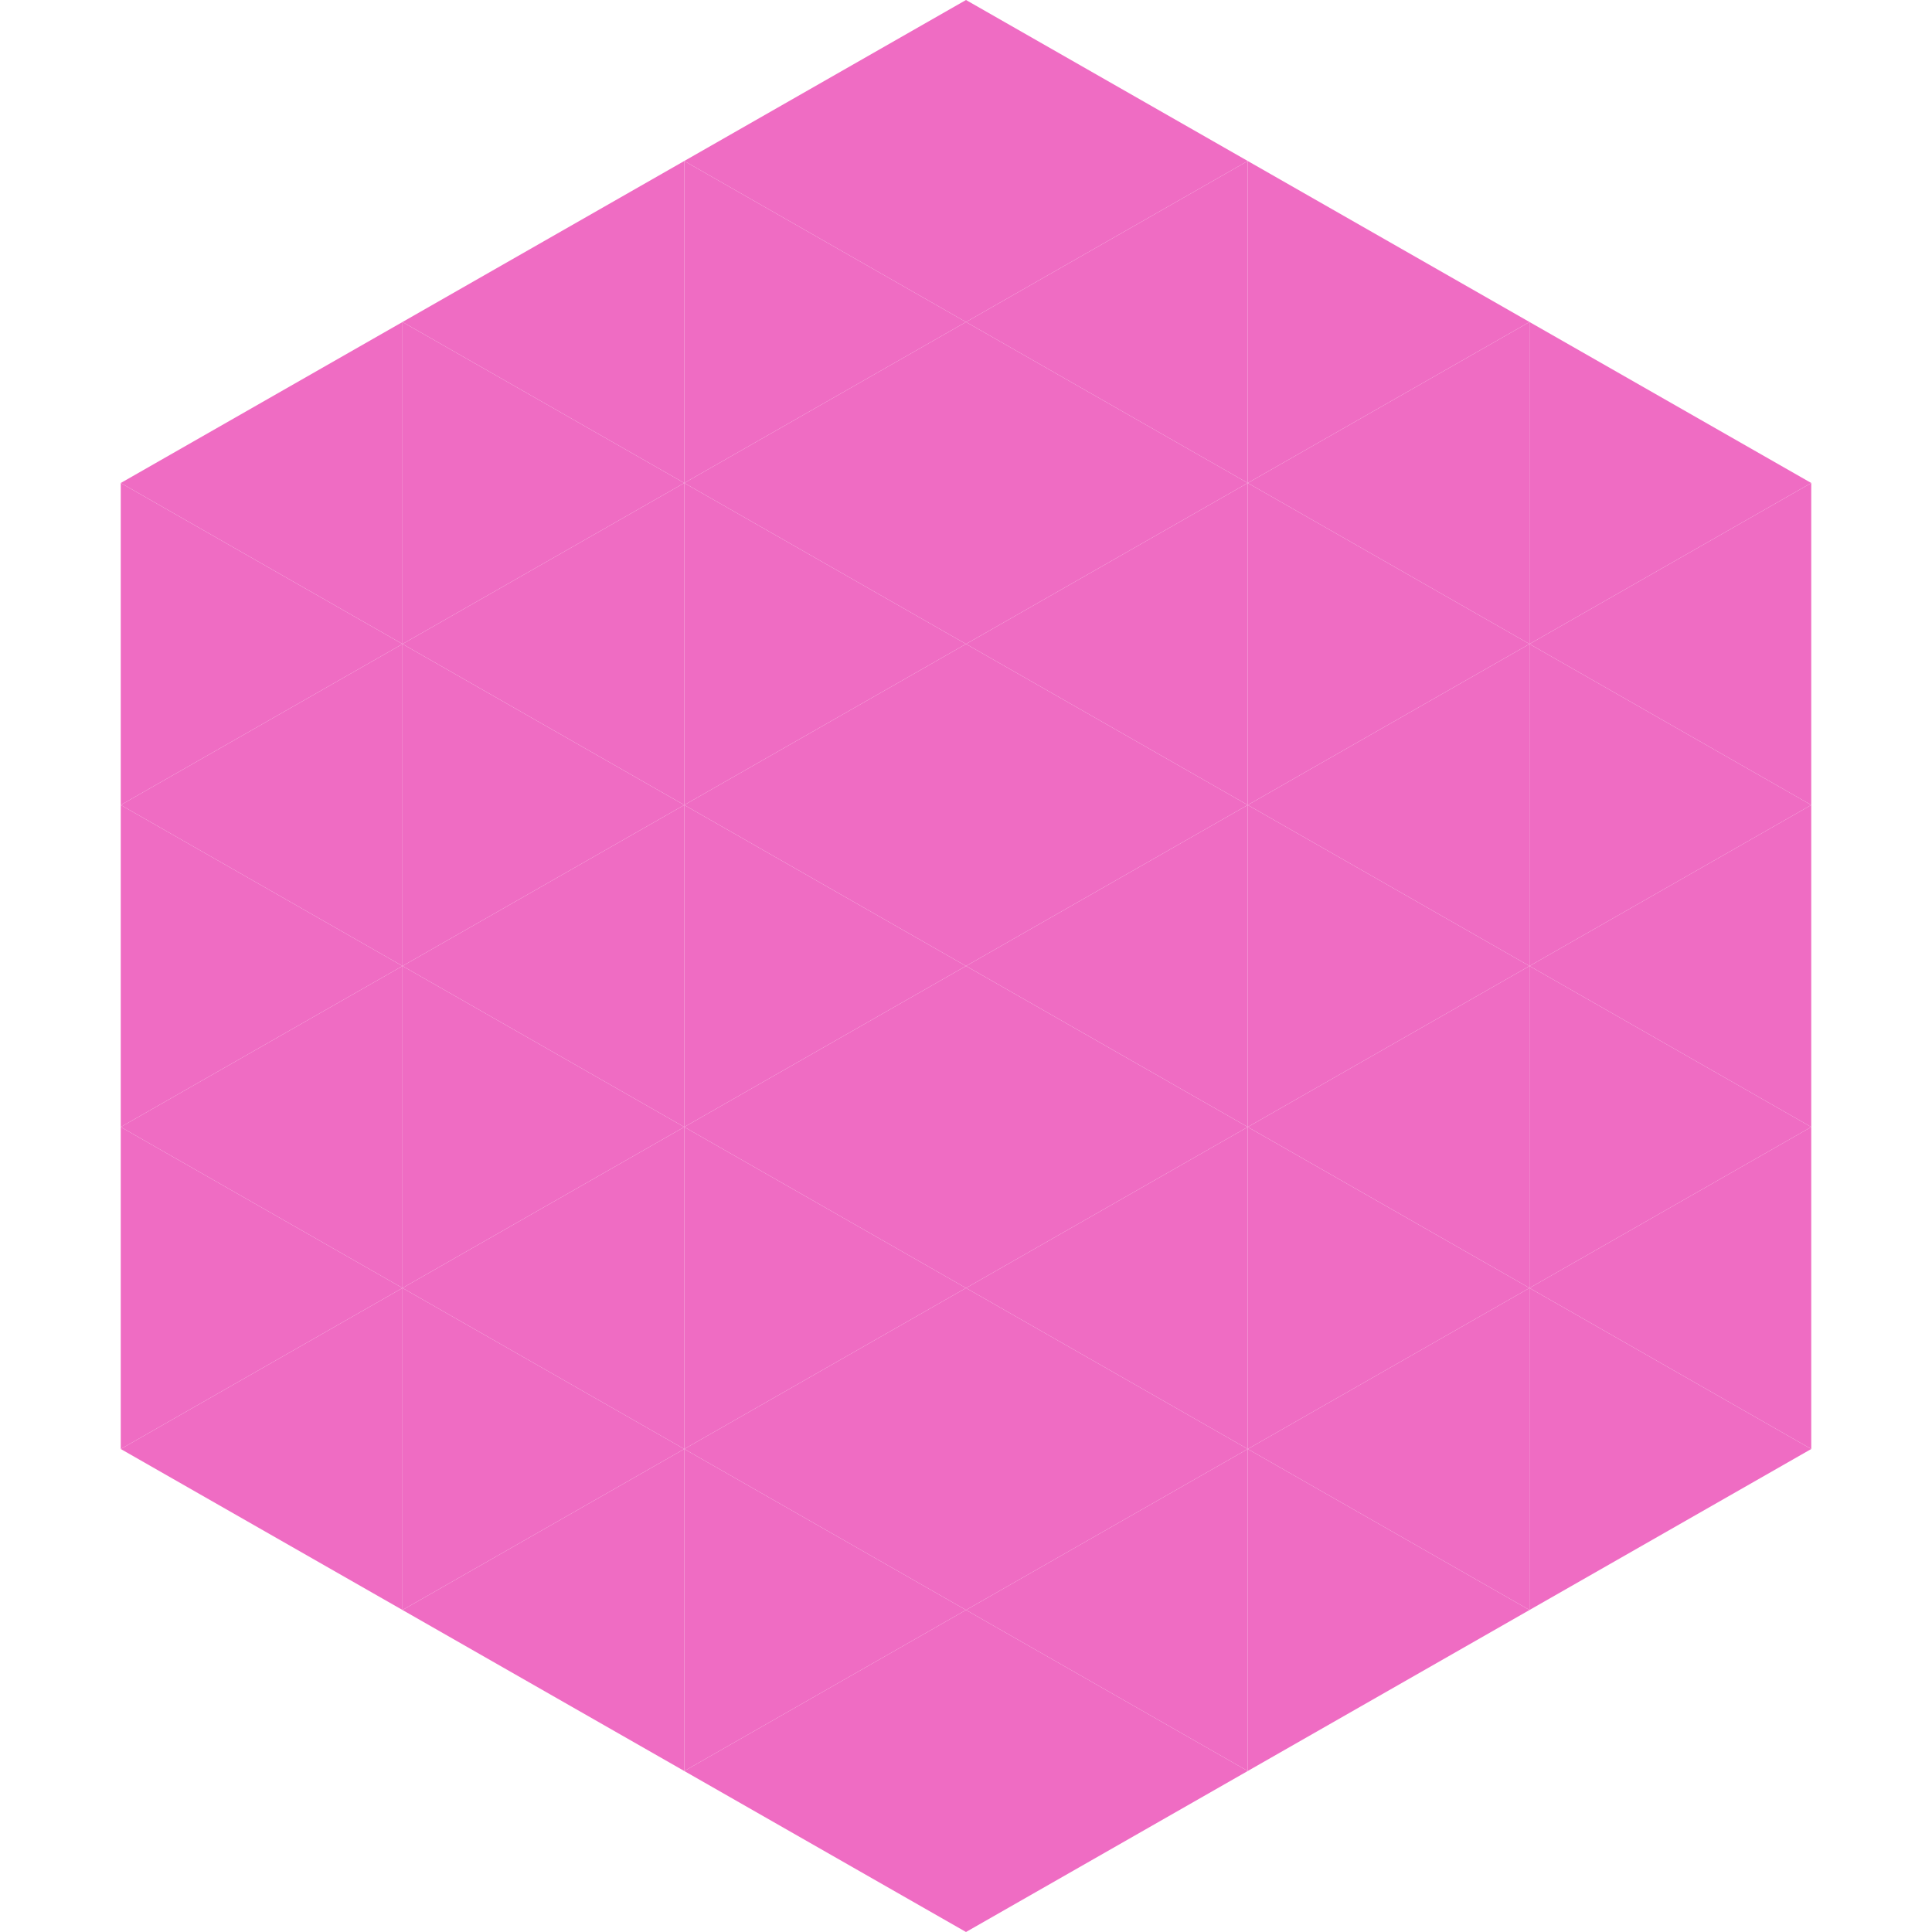
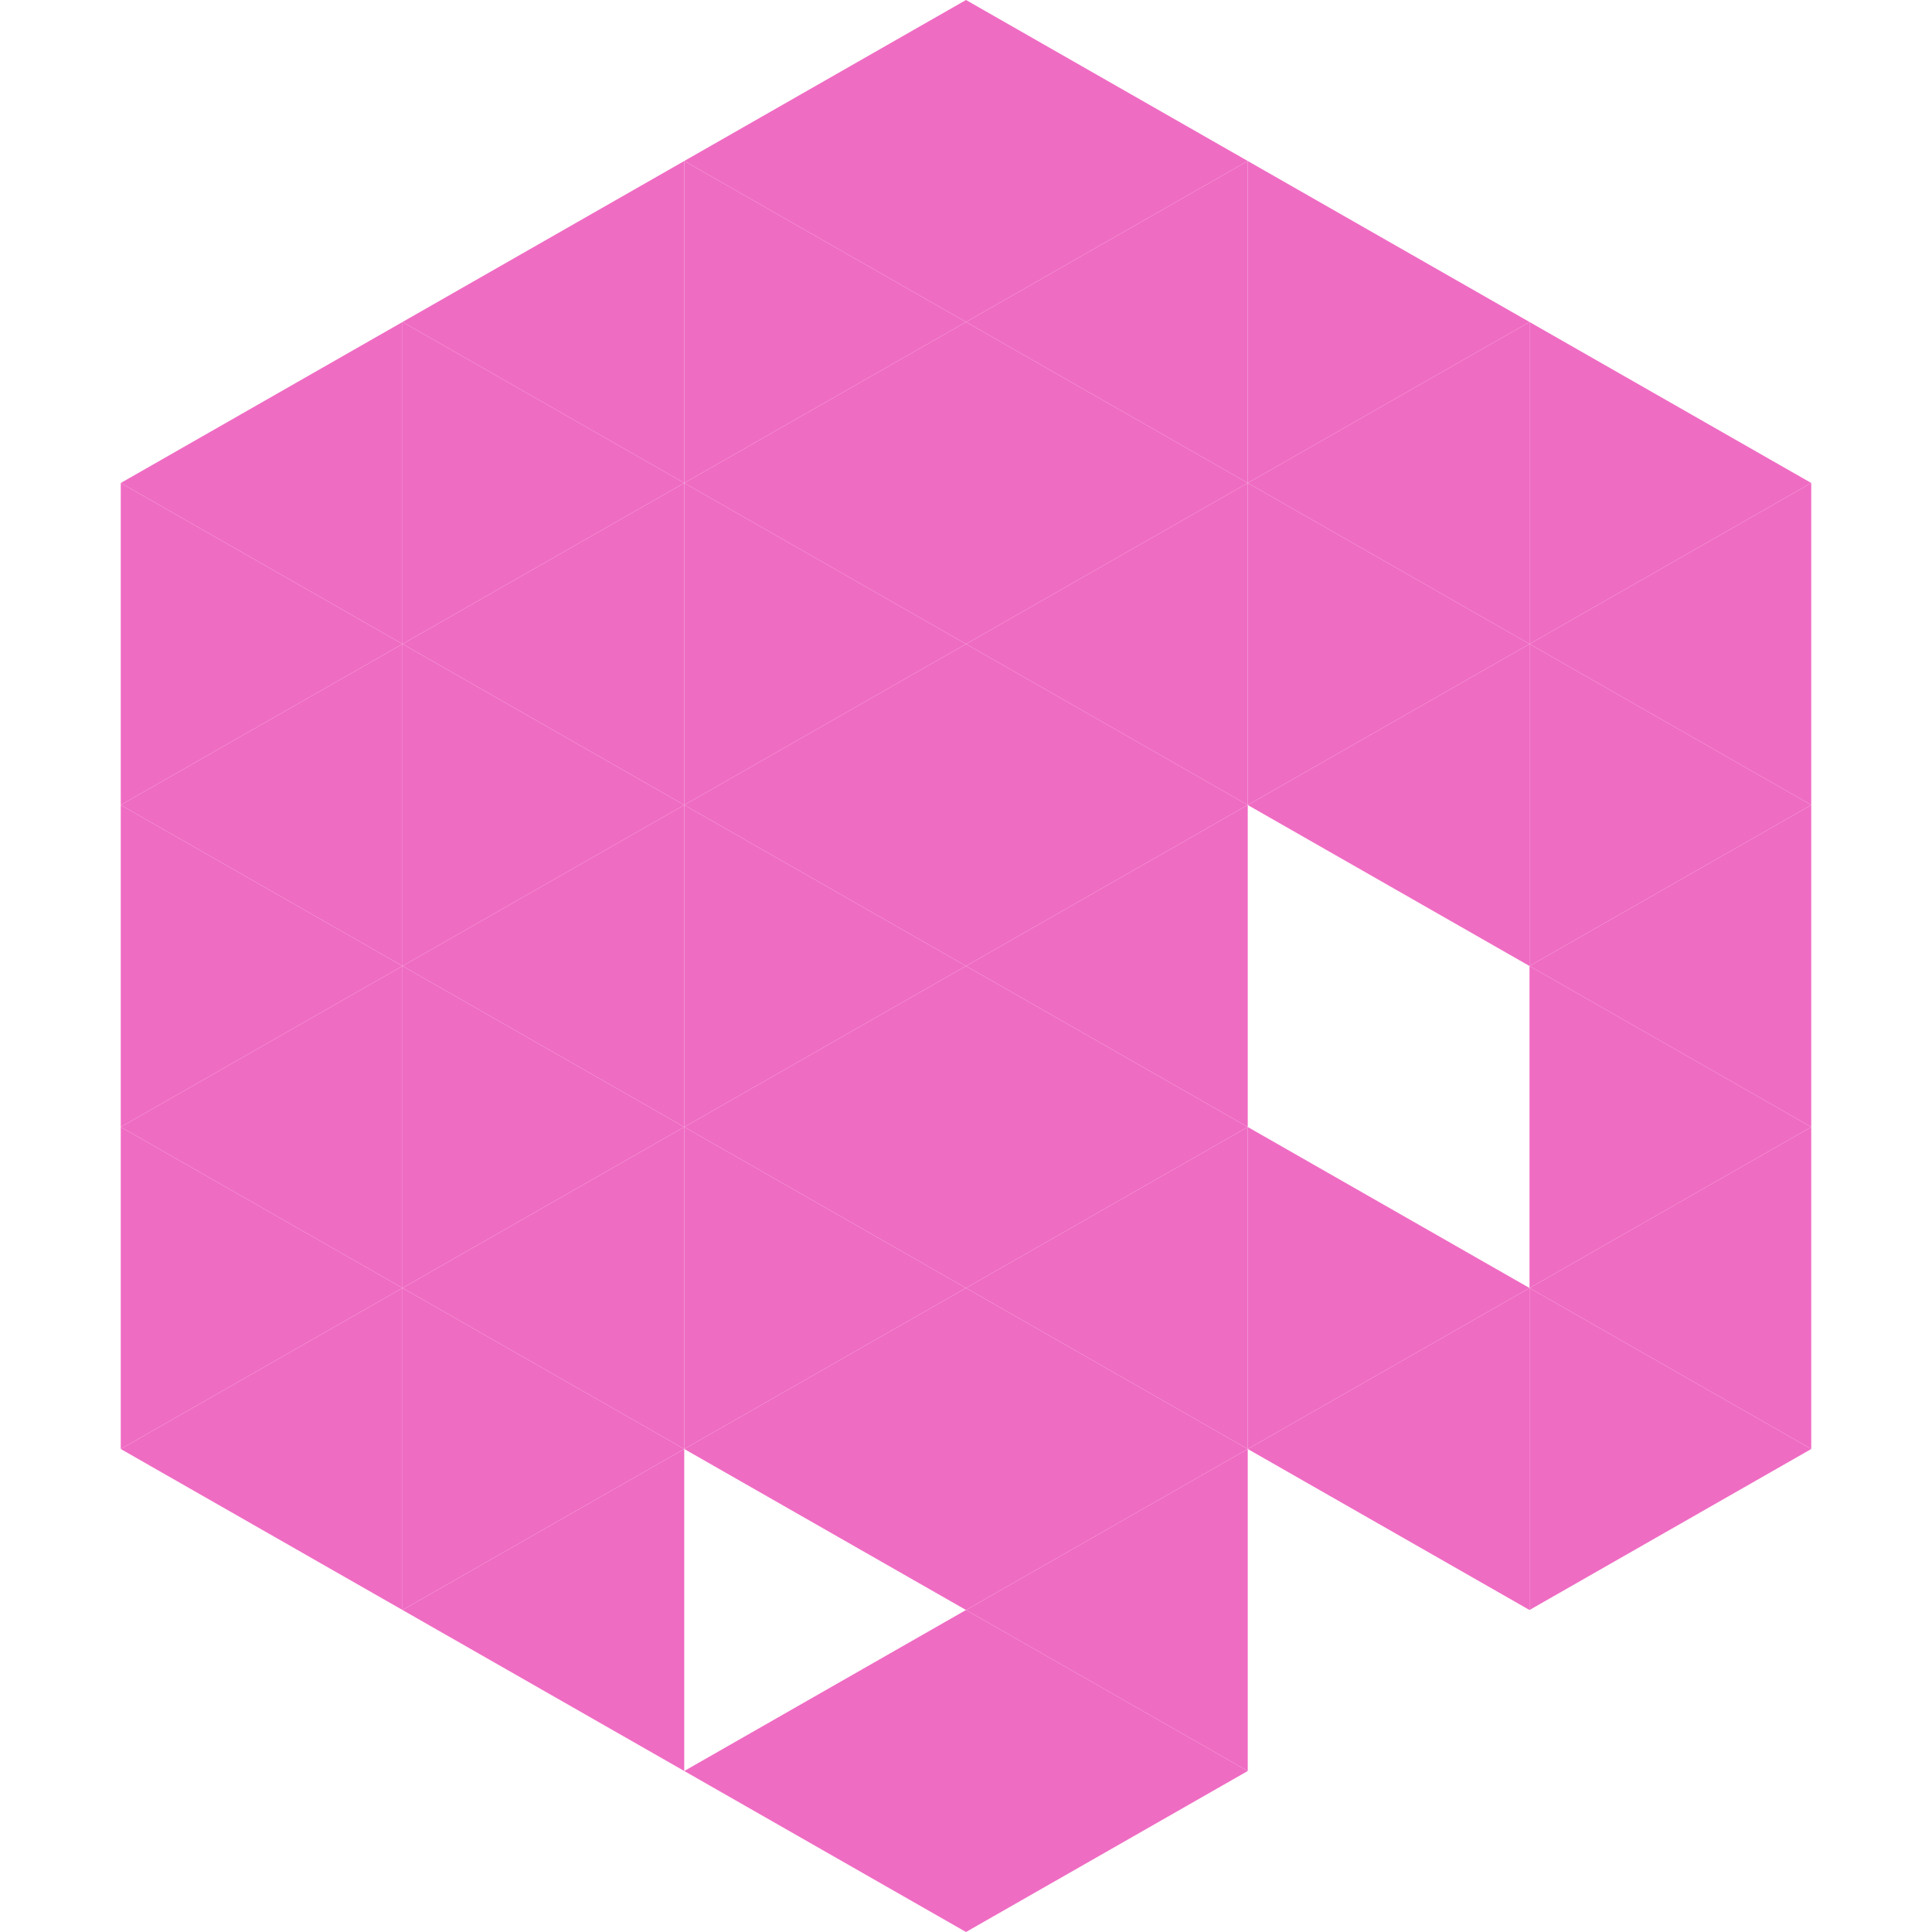
<svg xmlns="http://www.w3.org/2000/svg" width="240" height="240">
  <polygon points="50,40 15,60 50,80" style="fill:rgb(239,108,195)" />
  <polygon points="190,40 225,60 190,80" style="fill:rgb(239,108,195)" />
  <polygon points="15,60 50,80 15,100" style="fill:rgb(239,108,195)" />
  <polygon points="225,60 190,80 225,100" style="fill:rgb(239,108,195)" />
  <polygon points="50,80 15,100 50,120" style="fill:rgb(239,108,195)" />
  <polygon points="190,80 225,100 190,120" style="fill:rgb(239,108,195)" />
  <polygon points="15,100 50,120 15,140" style="fill:rgb(239,108,195)" />
  <polygon points="225,100 190,120 225,140" style="fill:rgb(239,108,195)" />
  <polygon points="50,120 15,140 50,160" style="fill:rgb(239,108,195)" />
  <polygon points="190,120 225,140 190,160" style="fill:rgb(239,108,195)" />
  <polygon points="15,140 50,160 15,180" style="fill:rgb(239,108,195)" />
  <polygon points="225,140 190,160 225,180" style="fill:rgb(239,108,195)" />
  <polygon points="50,160 15,180 50,200" style="fill:rgb(239,108,195)" />
  <polygon points="190,160 225,180 190,200" style="fill:rgb(239,108,195)" />
  <polygon points="15,180 50,200 15,220" style="fill:rgb(255,255,255); fill-opacity:0" />
  <polygon points="225,180 190,200 225,220" style="fill:rgb(255,255,255); fill-opacity:0" />
  <polygon points="50,0 85,20 50,40" style="fill:rgb(255,255,255); fill-opacity:0" />
  <polygon points="190,0 155,20 190,40" style="fill:rgb(255,255,255); fill-opacity:0" />
  <polygon points="85,20 50,40 85,60" style="fill:rgb(239,108,195)" />
  <polygon points="155,20 190,40 155,60" style="fill:rgb(239,108,195)" />
  <polygon points="50,40 85,60 50,80" style="fill:rgb(239,108,195)" />
  <polygon points="190,40 155,60 190,80" style="fill:rgb(239,108,195)" />
  <polygon points="85,60 50,80 85,100" style="fill:rgb(239,108,195)" />
  <polygon points="155,60 190,80 155,100" style="fill:rgb(239,108,195)" />
  <polygon points="50,80 85,100 50,120" style="fill:rgb(239,108,195)" />
  <polygon points="190,80 155,100 190,120" style="fill:rgb(239,108,195)" />
  <polygon points="85,100 50,120 85,140" style="fill:rgb(239,108,195)" />
-   <polygon points="155,100 190,120 155,140" style="fill:rgb(239,108,195)" />
  <polygon points="50,120 85,140 50,160" style="fill:rgb(239,108,195)" />
-   <polygon points="190,120 155,140 190,160" style="fill:rgb(239,108,195)" />
  <polygon points="85,140 50,160 85,180" style="fill:rgb(239,108,195)" />
  <polygon points="155,140 190,160 155,180" style="fill:rgb(239,108,195)" />
  <polygon points="50,160 85,180 50,200" style="fill:rgb(239,108,195)" />
  <polygon points="190,160 155,180 190,200" style="fill:rgb(239,108,195)" />
  <polygon points="85,180 50,200 85,220" style="fill:rgb(239,108,195)" />
-   <polygon points="155,180 190,200 155,220" style="fill:rgb(239,108,195)" />
  <polygon points="120,0 85,20 120,40" style="fill:rgb(239,108,195)" />
  <polygon points="120,0 155,20 120,40" style="fill:rgb(239,108,195)" />
  <polygon points="85,20 120,40 85,60" style="fill:rgb(239,108,195)" />
  <polygon points="155,20 120,40 155,60" style="fill:rgb(239,108,195)" />
  <polygon points="120,40 85,60 120,80" style="fill:rgb(239,108,195)" />
  <polygon points="120,40 155,60 120,80" style="fill:rgb(239,108,195)" />
  <polygon points="85,60 120,80 85,100" style="fill:rgb(239,108,195)" />
  <polygon points="155,60 120,80 155,100" style="fill:rgb(239,108,195)" />
  <polygon points="120,80 85,100 120,120" style="fill:rgb(239,108,195)" />
  <polygon points="120,80 155,100 120,120" style="fill:rgb(239,108,195)" />
  <polygon points="85,100 120,120 85,140" style="fill:rgb(239,108,195)" />
  <polygon points="155,100 120,120 155,140" style="fill:rgb(239,108,195)" />
  <polygon points="120,120 85,140 120,160" style="fill:rgb(239,108,195)" />
  <polygon points="120,120 155,140 120,160" style="fill:rgb(239,108,195)" />
  <polygon points="85,140 120,160 85,180" style="fill:rgb(239,108,195)" />
  <polygon points="155,140 120,160 155,180" style="fill:rgb(239,108,195)" />
  <polygon points="120,160 85,180 120,200" style="fill:rgb(239,108,195)" />
  <polygon points="120,160 155,180 120,200" style="fill:rgb(239,108,195)" />
-   <polygon points="85,180 120,200 85,220" style="fill:rgb(239,108,195)" />
  <polygon points="155,180 120,200 155,220" style="fill:rgb(239,108,195)" />
  <polygon points="120,200 85,220 120,240" style="fill:rgb(239,108,195)" />
  <polygon points="120,200 155,220 120,240" style="fill:rgb(239,108,195)" />
  <polygon points="85,220 120,240 85,260" style="fill:rgb(255,255,255); fill-opacity:0" />
  <polygon points="155,220 120,240 155,260" style="fill:rgb(255,255,255); fill-opacity:0" />
</svg>